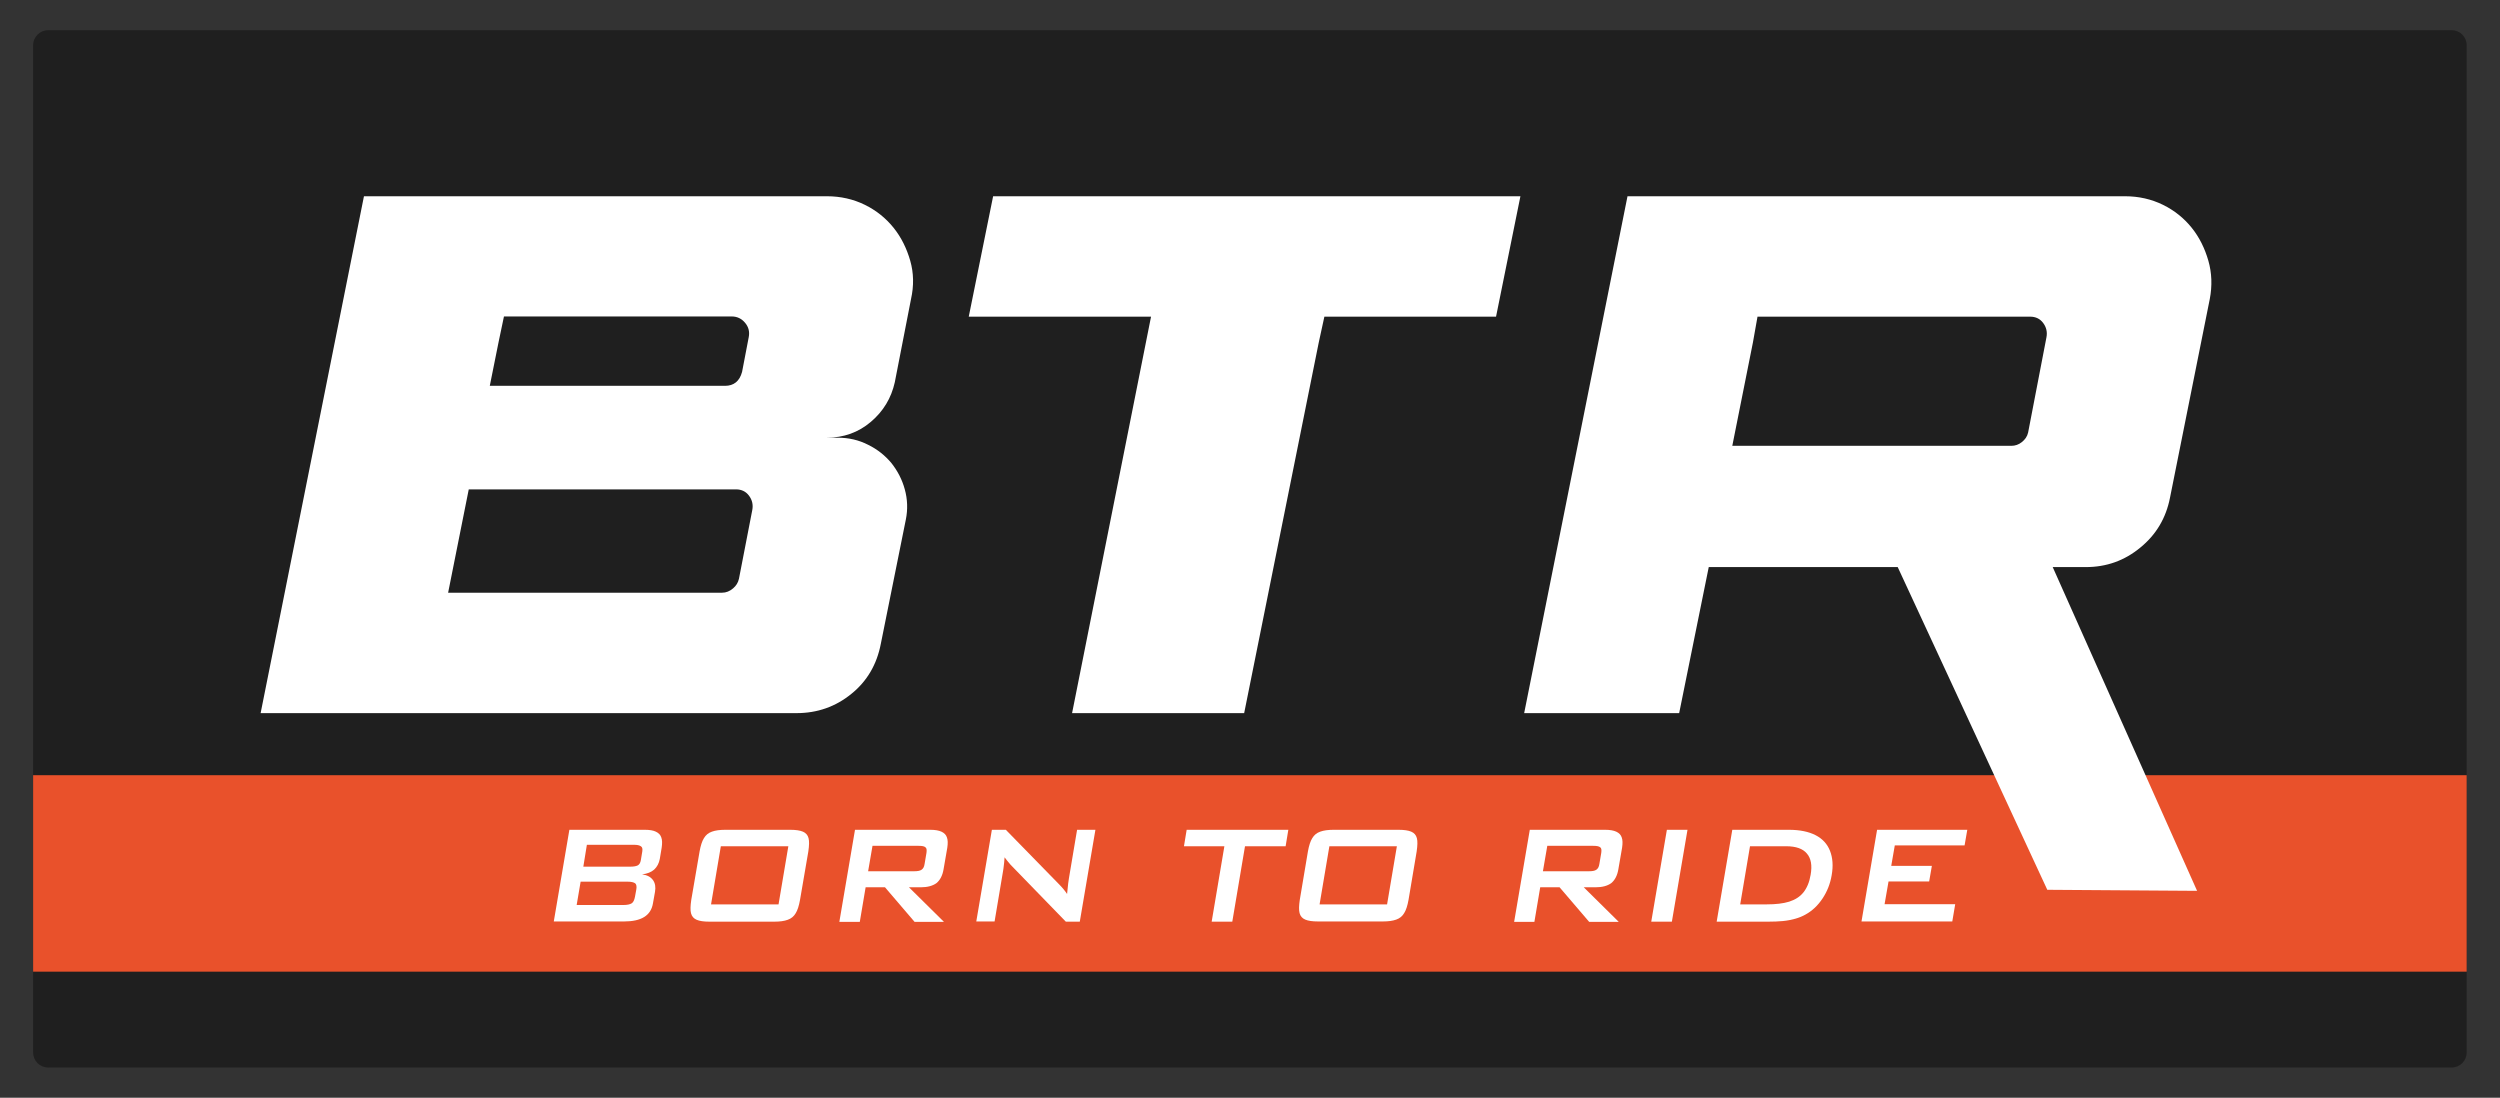
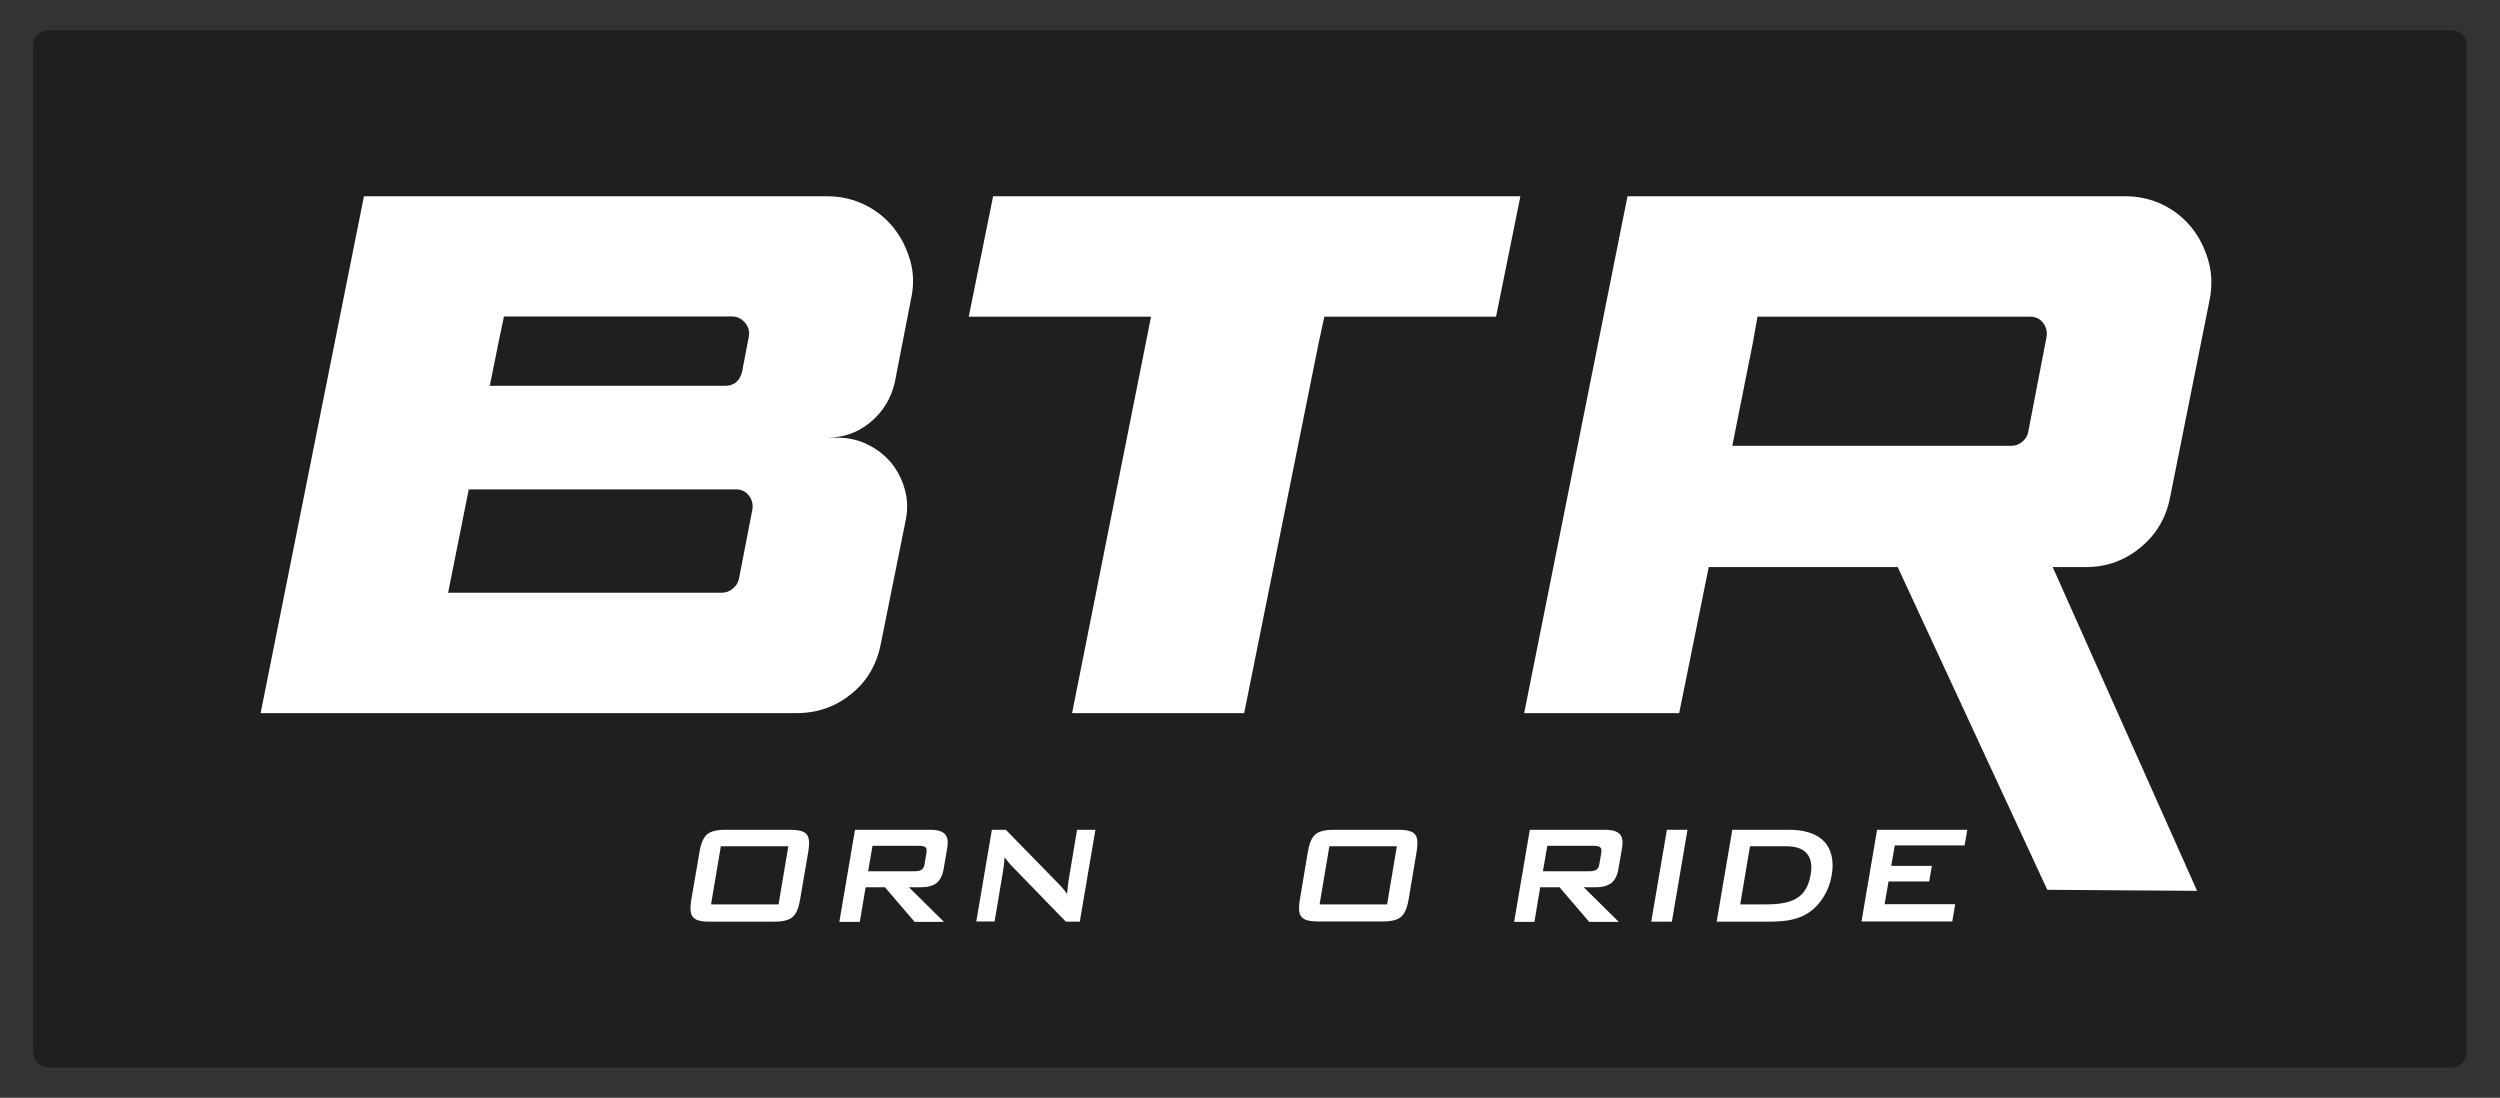
<svg xmlns="http://www.w3.org/2000/svg" xmlns:xlink="http://www.w3.org/1999/xlink" version="1.1" id="Ebene_1" x="0px" y="0px" viewBox="0 0 1200 526.9" style="enable-background:new 0 0 1200 526.9;">
  <rect x="0" y="0" width="1200" height="526.9" fill="#333333" stroke="none" />
  <style type="text/css">
	.st0{clip-path:url(#SVGID_00000019642756252047579180000007501146004709083033_);}
	.st1{fill:#1F1F1F;}
	.st2{fill:#FFFFFF;}
	.st3{fill:#E9512B;}
	.st4{enable-background:new    ;}
</style>
  <g id="Ebene_1-2">
    <g>
      <defs>
        <rect id="SVGID_1_" x="15.9" y="14.5" width="1168.1" height="497.9" />
      </defs>
      <clipPath id="SVGID_00000110455598149484762100000001356186461856900491_">
        <use xlink:href="#SVGID_1_" style="overflow:visible;" />
      </clipPath>
      <g style="clip-path:url(#SVGID_00000110455598149484762100000001356186461856900491_);">
        <path class="st1" d="M23.1,14.5h1153.7c4,0,7.2,3.2,7.2,7.2v483.5c0,4-3.2,7.2-7.2,7.2H23.1c-4,0-7.2-3.2-7.2-7.2V21.7&#10;    C15.9,17.7,19.2,14.5,23.1,14.5z" />
        <path class="st2" d="M382.4,342.3H125.1l49.6-248.1h222.2c6.6,0,12.7,1.4,18.2,4.1c5.5,2.7,10.1,6.4,13.8,11&#10;    c3.7,4.6,6.3,9.9,8,15.8c1.7,5.9,1.8,12.1,0.4,18.4l-7.8,40c-1.7,7.6-5.5,13.9-11.5,19c-6,5.1-13.1,7.6-21.1,7.6h5.3&#10;    c5.2,0,10,1.1,14.5,3.4c4.5,2.2,8.2,5.2,11.2,8.8c2.9,3.7,5.1,7.8,6.4,12.6c1.3,4.7,1.5,9.6,0.5,14.5L422.8,309&#10;    c-1.9,9.9-6.6,18-14.2,24.1C401.1,339.2,392.3,342.3,382.4,342.3 M348,185.2c4.2,0,7-2.2,8.2-6.7l3.2-16.7&#10;    c0.5-2.6-0.1-4.9-1.8-6.9c-1.7-2-3.8-3-6.4-3H241.9l-2.6,12.4l-4.2,20.9L348,185.2L348,185.2z M351.9,282.4&#10;    c1.4-1.2,2.4-2.7,2.8-4.6l6.4-33c0.5-2.6-0.1-4.9-1.6-6.9c-1.5-2-3.6-3-6.2-3H225l-9.9,49.6h131.5&#10;    C348.5,284.5,350.3,283.8,351.9,282.4" />
        <polygon class="st2" points="476.7,94.2 729.8,94.2 718.1,152 635.7,152 633,164.4 597.2,342.3 514.6,342.3 552.5,152 465,152" />
-         <rect x="15.9" y="372.1" class="st3" width="1168.1" height="94.3" />
        <path class="st2" d="M910.9,272.2h-90.7L806,342.3h-74.4l49.6-248.1H1020c6.6,0,12.7,1.4,18.2,4.1c5.5,2.7,10.1,6.4,13.8,11&#10;    c3.7,4.6,6.3,9.9,8,15.8c1.7,5.9,1.9,12.1,0.7,18.4l-19.1,95.4c-1.9,9.7-6.6,17.7-14.2,23.9c-7.6,6.3-16.3,9.4-26.2,9.4h-15.9&#10;    l69.3,155.4l-71.9-0.5L910.9,272.2L910.9,272.2z M965.4,214c1.9,0,3.6-0.6,5.1-1.8c1.5-1.2,2.6-2.7,3-4.6l8.8-45.7&#10;    c0.5-2.6-0.1-4.9-1.6-6.9c-1.5-2-3.6-3-6.2-3H843.6l-2.2,12.4l-9.9,49.6L965.4,214L965.4,214z" />
        <g class="st4">
-           <path class="st2" d="M265.8,442.4l7.5-44.1h36.3c2.2,0,4,0.3,5.2,0.9c1.3,0.6,2.2,1.5,2.6,2.7c0.5,1.3,0.5,2.9,0.2,5l-0.9,5.4&#10;     c-0.4,2.1-1.3,3.8-2.7,5.1c-1.5,1.3-3.4,2-5.8,2.3c2.4,0.3,4.1,1.2,5.2,2.7c1.1,1.5,1.4,3.4,1,5.7l-1,5.6&#10;     c-1,5.8-5.6,8.6-13.9,8.6H265.8z M301.2,423.2h-22.5l-1.9,11.2h22.5c1.8,0,3.1-0.3,3.9-0.8c0.8-0.5,1.3-1.6,1.6-3.2l0.6-3.3&#10;     c0.3-1.5,0.1-2.6-0.5-3.1C304.2,423.5,303,423.2,301.2,423.2z M304.2,405.5h-22.5L280,416h22.5c1.6,0,2.8-0.2,3.6-0.6&#10;     c0.8-0.4,1.3-1.3,1.5-2.5l0.7-4.2c0.2-1.3,0-2.1-0.7-2.5C306.9,405.7,305.8,405.5,304.2,405.5z" />
          <path class="st2" d="M335.8,408.7c0.5-2.8,1.2-5,2.1-6.4c0.9-1.5,2.1-2.5,3.8-3.1c1.6-0.6,3.8-0.9,6.4-0.9h31.2&#10;     c2.7,0,4.7,0.3,6.1,0.9c1.4,0.6,2.3,1.6,2.7,3.1c0.4,1.5,0.3,3.6-0.1,6.4L384,432c-0.5,2.8-1.2,5-2.1,6.4&#10;     c-0.9,1.5-2.1,2.5-3.8,3.1c-1.6,0.6-3.8,0.9-6.4,0.9h-31.2c-2.7,0-4.7-0.3-6.1-0.9c-1.4-0.6-2.3-1.6-2.7-3.1&#10;     c-0.4-1.5-0.3-3.6,0.1-6.4L335.8,408.7z M341.3,434.1h32.4l4.7-27.9H346L341.3,434.1z" />
          <path class="st2" d="M402.9,442.4l7.5-44.1h36.2c2.2,0,4,0.3,5.3,0.9c1.3,0.6,2.2,1.5,2.6,2.7c0.5,1.3,0.5,2.9,0.2,5l-1.8,10.4&#10;     c-0.5,3-1.7,5.2-3.4,6.6c-1.8,1.3-4.3,2-7.6,2h-5.6l16.8,16.6H439l-14.2-16.6h-9.3l-2.8,16.6H402.9z M440.9,406h-22.1l-2.1,12.2&#10;     h22.1c1.6,0,2.8-0.2,3.5-0.7c0.8-0.5,1.3-1.4,1.5-2.8l0.9-5.3c0.2-1.4,0.1-2.3-0.5-2.7C443.7,406.2,442.6,406,440.9,406z" />
          <path class="st2" d="M468.6,442.4l7.5-44.1h6.7l25.4,26c1.7,1.7,3,3.3,4,4.8c0.4-4.1,0.7-6.7,0.9-7.6l3.9-23.2h8.8l-7.5,44.1&#10;     h-6.7l-26.5-27.3c-1.2-1.4-2.2-2.6-2.9-3.6c-0.1,1.9-0.3,3.3-0.4,4.2c-0.1,0.8-0.2,1.8-0.4,2.8l-4,23.8H468.6z" />
-           <path class="st2" d="M597.6,406.2l-6.1,36.2h-9.9l6.1-36.2h-19.4l1.3-7.9h48.8l-1.3,7.9H597.6z" />
          <path class="st2" d="M627.8,408.7c0.5-2.8,1.2-5,2.1-6.4c0.9-1.5,2.1-2.5,3.8-3.1c1.6-0.6,3.8-0.9,6.4-0.9h31.2&#10;     c2.7,0,4.7,0.3,6.1,0.9c1.4,0.6,2.3,1.6,2.7,3.1c0.4,1.5,0.3,3.6-0.1,6.4l-3.9,23.2c-0.5,2.8-1.2,5-2.1,6.4&#10;     c-0.9,1.5-2.1,2.5-3.8,3.1c-1.6,0.6-3.8,0.9-6.4,0.9h-31.2c-2.7,0-4.7-0.3-6.1-0.9c-1.4-0.6-2.3-1.6-2.7-3.1&#10;     c-0.4-1.5-0.3-3.6,0.1-6.4L627.8,408.7z M633.4,434.1h32.4l4.7-27.9h-32.4L633.4,434.1z" />
          <path class="st2" d="M726.8,442.4l7.5-44.1h36.2c2.2,0,4,0.3,5.3,0.9c1.3,0.6,2.2,1.5,2.6,2.7c0.5,1.3,0.5,2.9,0.2,5l-1.8,10.4&#10;     c-0.5,3-1.7,5.2-3.4,6.6c-1.8,1.3-4.3,2-7.6,2h-5.6l16.8,16.6h-14.2l-14.2-16.6h-9.3l-2.8,16.6H726.8z M764.8,406h-22.1&#10;     l-2.1,12.2h22.1c1.6,0,2.8-0.2,3.5-0.7c0.8-0.5,1.3-1.4,1.5-2.8l0.9-5.3c0.2-1.4,0.1-2.3-0.5-2.7&#10;     C767.5,406.2,766.4,406,764.8,406z" />
          <path class="st2" d="M792.6,442.4l7.5-44.1h9.9l-7.5,44.1H792.6z" />
          <path class="st2" d="M824,442.4l7.5-44.1h27.2c5.2,0,9.5,0.9,12.8,2.6c3.3,1.7,5.6,4.2,6.9,7.5c1.3,3.3,1.6,7.2,0.8,11.7&#10;     c-0.7,4.2-2.2,7.9-4.4,11.2c-2.2,3.3-4.9,5.9-8.2,7.7c-1.4,0.8-3.1,1.5-4.9,2c-1.8,0.5-3.8,0.9-5.9,1.1&#10;     c-2.1,0.2-4.5,0.3-7.2,0.3H824z M835.3,434.1H848c4.3,0,7.9-0.4,10.8-1.3c2.8-0.9,5.1-2.3,6.8-4.4c1.7-2.1,2.9-4.9,3.5-8.5&#10;     c0.8-4.5,0.2-7.9-1.8-10.2c-1.9-2.3-5.2-3.5-9.9-3.5H840L835.3,434.1z" />
          <path class="st2" d="M893.5,442.4l7.5-44.1h43.3l-1.3,7.5h-33.5l-1.7,9.8h19.5l-1.3,7.5h-19.5l-1.9,10.9h33.9l-1.4,8.3H893.5z" />
        </g>
      </g>
    </g>
  </g>
</svg>